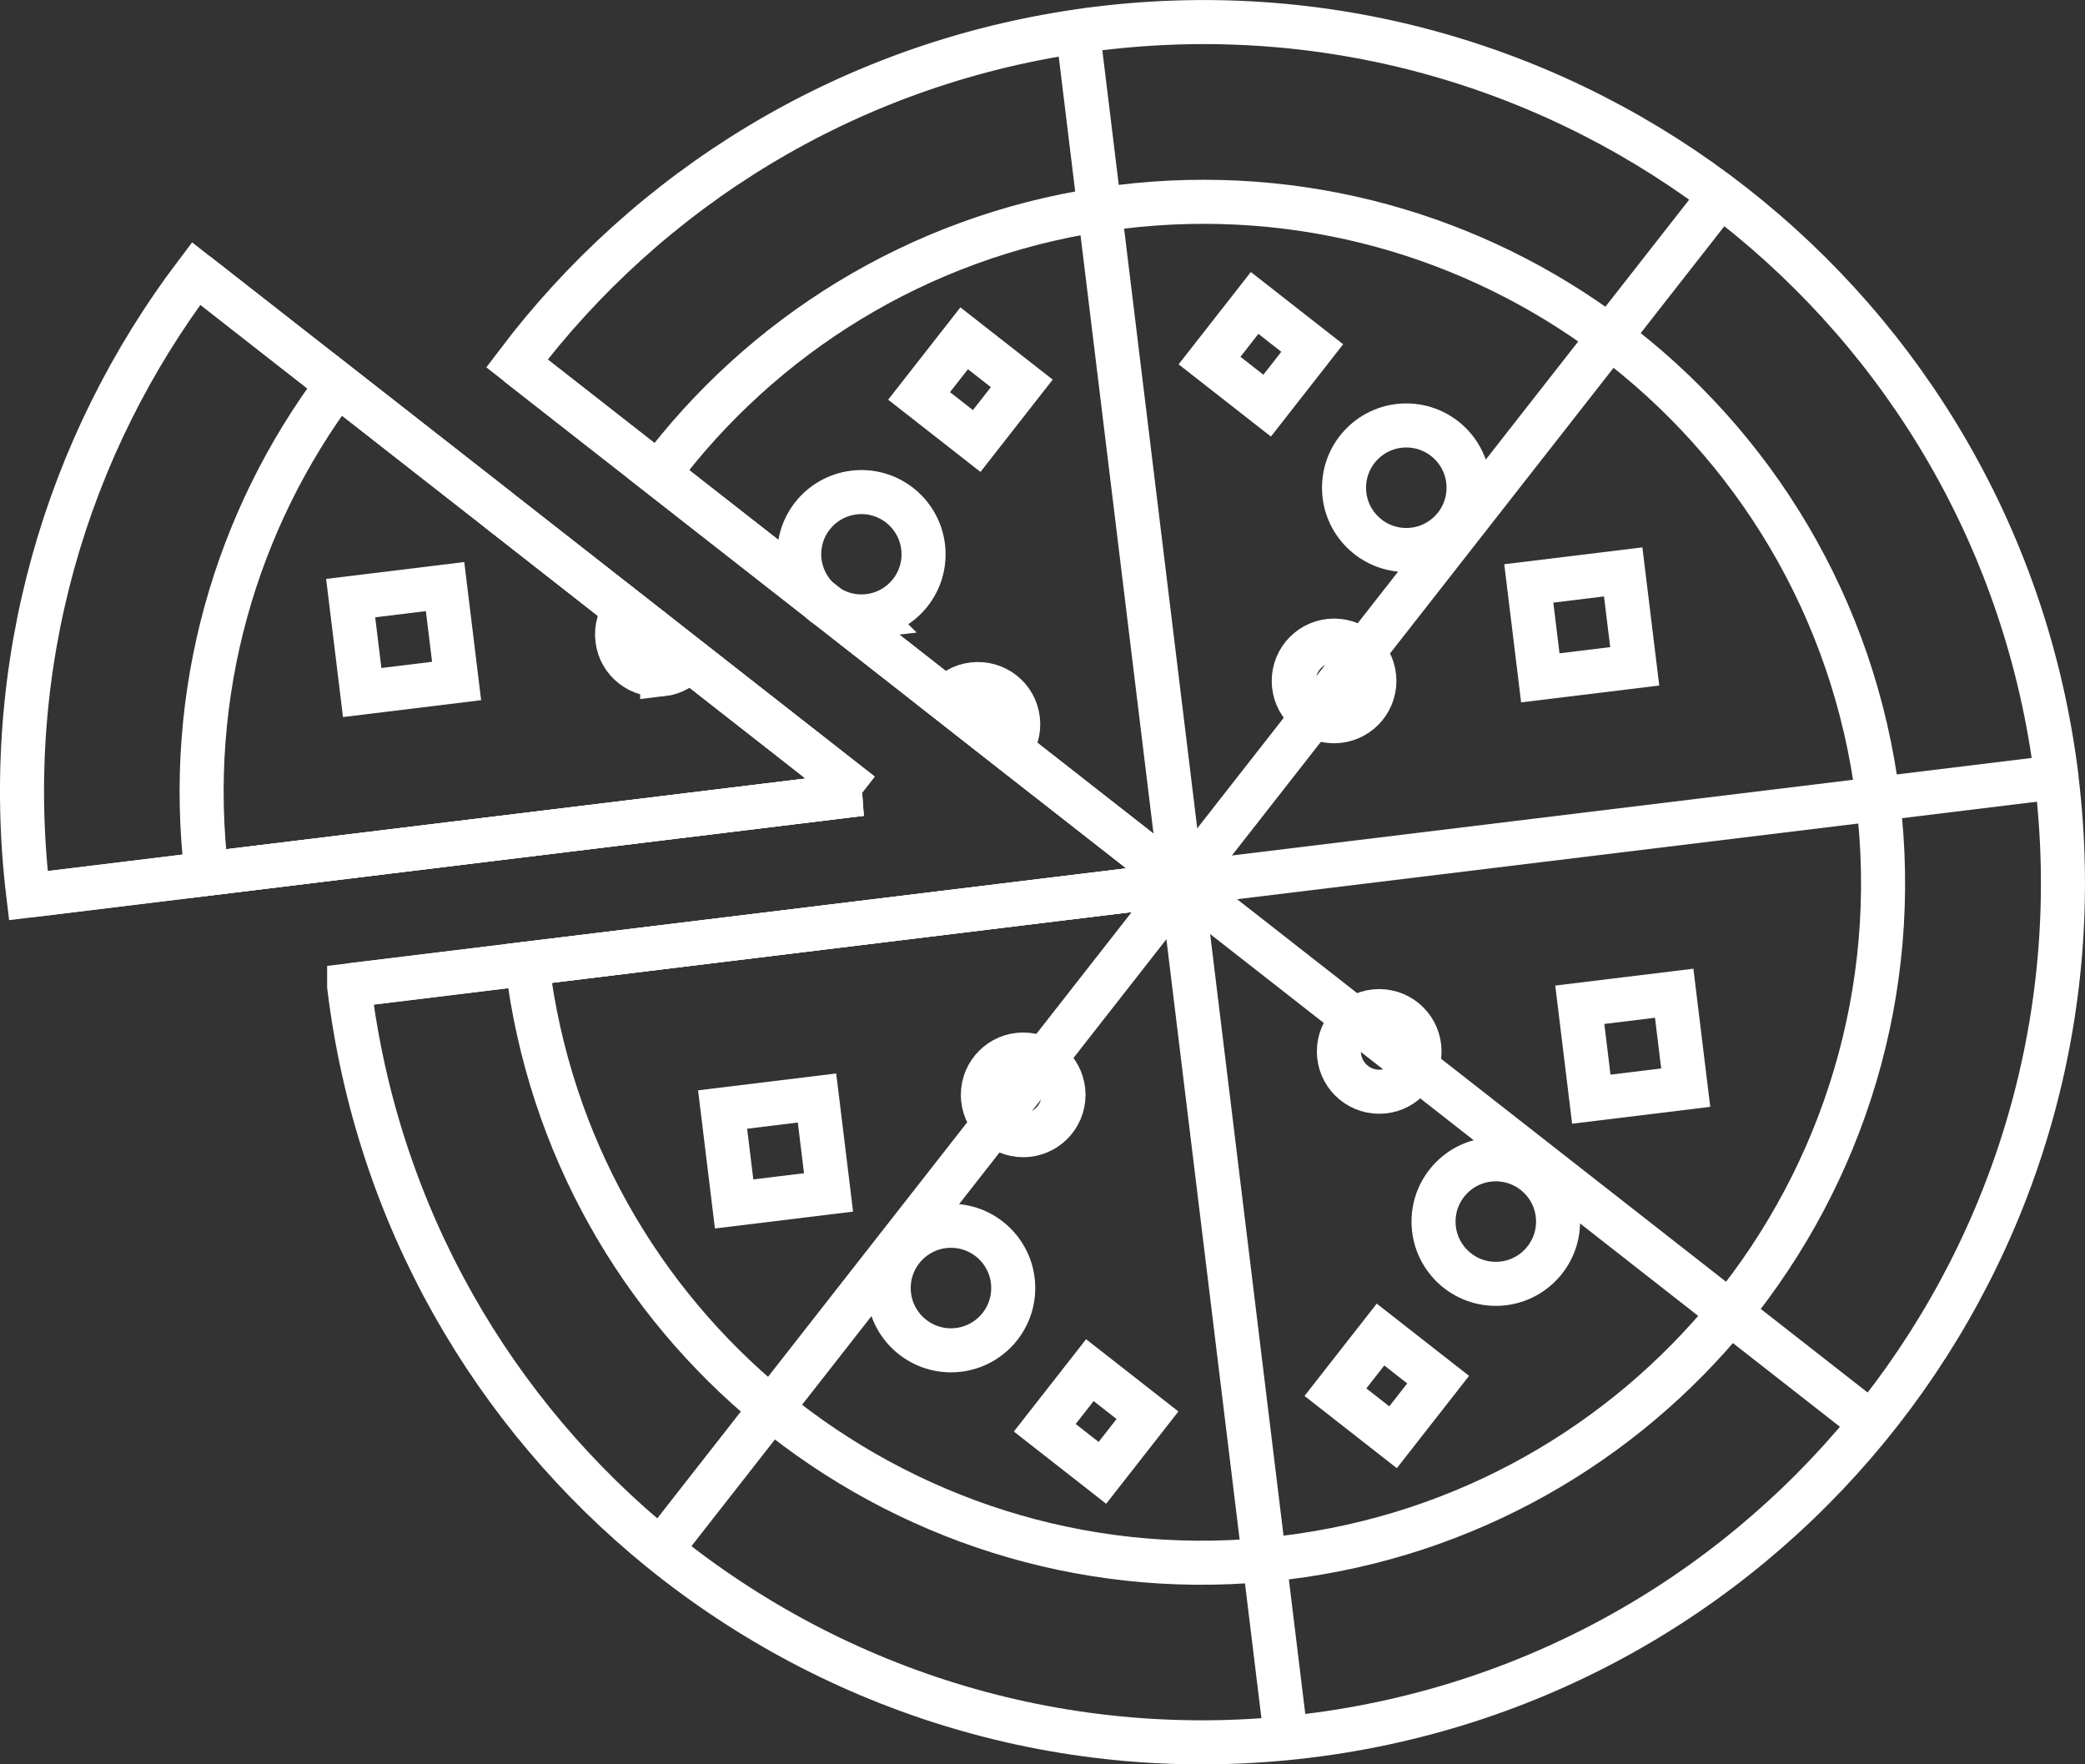
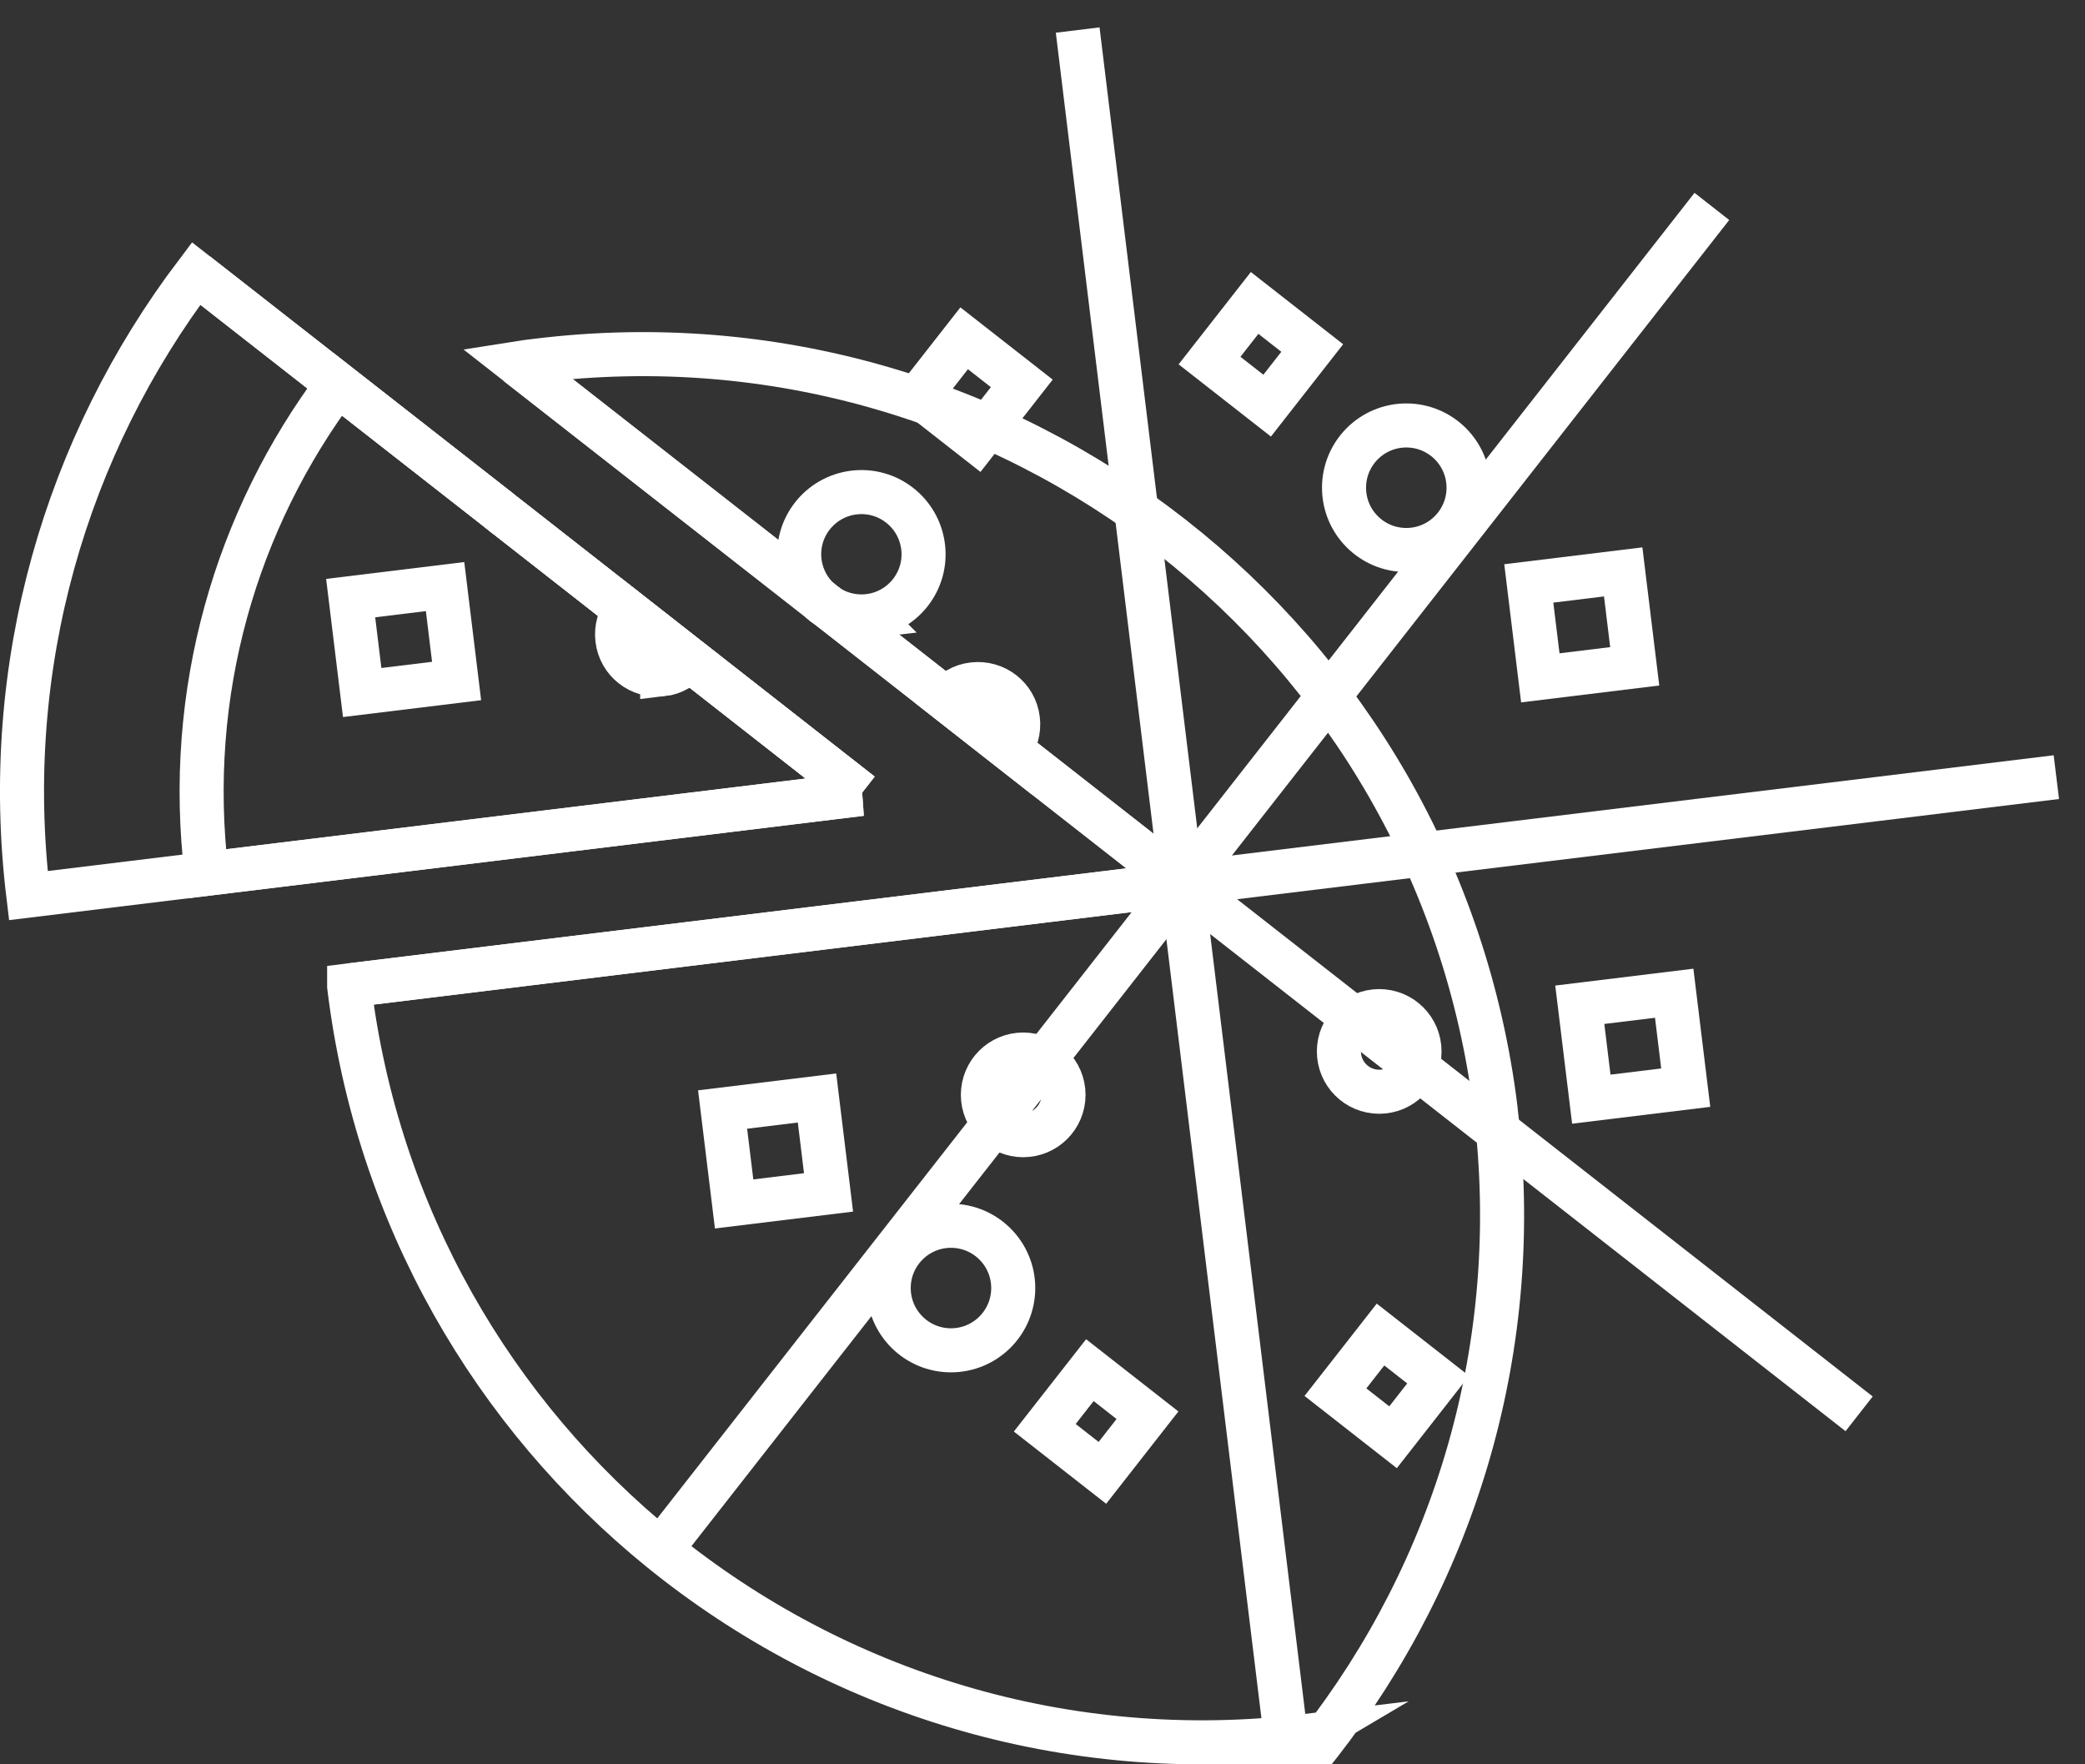
<svg xmlns="http://www.w3.org/2000/svg" id="b" viewBox="0 0 133.94 113.34">
  <rect x="0" y="0" width="133.94" height="113.34" fill="#333333" stroke="none" />
  <defs>
    <style>.d{fill:none;stroke:#fff;stroke-miterlimit:10;stroke-width:2.83px;}</style>
  </defs>
  <g id="c">
    <path class="d" d="M55.32,51l-11.05-8.65M40.19,39.16l-7.74-6.06M12.6,17.57l9.09,7.11,10.42,8.15" />
    <path class="d" d="M55.32,51L1.82,57.53C.03,42.73,4.26,28.59,12.6,17.57l9.09,7.11,10.42,8.15s.01.01.02.02l.3.24s.01.01.02.01l7.74,6.06,4.07,3.19,11.05,8.65Z" />
    <path class="d" d="M55.32,51l-42.05,5.13c-1.4-11.64,1.9-22.76,8.42-31.45l10.42,8.15s.01.01.02.02l.3.24s.01.01.02.01l7.74,6.06,4.07,3.19,11.05,8.65Z" />
-     <polyline class="d" points="55.32 51 13.27 56.13 1.82 57.53" />
    <line class="d" x1="44.26" y1="42.35" x2="40.19" y2="39.16" />
    <path class="d" d="M32.11,32.83s.01.01.02.02l.3.24s.01.01.02.01" />
    <path class="d" d="M42.54,43.32c-1.42.17-2.71-.83-2.88-2.25-.09-.71.12-1.39.53-1.91l4.07,3.19c-.41.52-1.01.89-1.72.97Z" />
    <rect class="d" x="22.87" y="38.03" width="6.11" height="6.11" transform="translate(63.57 10.37) rotate(83.04)" />
-     <path class="d" d="M83.96,111.51c-15.5,1.89-30.28-2.83-41.52-11.95-10.72-8.7-18.21-21.41-20.01-36.2v-.06s53.49-6.53,53.49-6.53l-11.05-8.65-4.07-3.19-7.74-6.06s-.01,0-.02-.01l-.3-.24s-.01-.01-.02-.02l-10.42-8.15-9.09-7.11C41.66,12.16,54.34,4.19,69.24,2.01c.44-.07.89-.13,1.34-.18,30.27-3.69,57.8,17.83,61.53,48.09v.06c3.7,30.29-17.85,57.84-48.14,61.53Z" />
-     <path class="d" d="M82.55,100.06c-.45.05-.89.1-1.34.14-11.85,1.09-23.08-2.69-31.67-9.73-8.39-6.88-14.25-16.88-15.67-28.51v-.06s42.04-5.13,42.04-5.13l-11.05-8.65-4.07-3.19-7.74-6.06s-.01,0-.02-.01l-.3-.24s-.01-.01-.02-.02l-10.42-8.15c6.64-8.86,16.62-15.19,28.35-16.98.44-.07.88-.13,1.33-.18,11.63-1.42,22.74,1.86,31.44,8.36,9.21,6.88,15.71,17.36,17.23,29.67v.06c1.51,12.3-2.26,24.04-9.52,32.94-6.88,8.43-16.91,14.32-28.57,15.74Z" />
+     <path class="d" d="M83.96,111.51c-15.5,1.89-30.28-2.83-41.52-11.95-10.72-8.7-18.21-21.41-20.01-36.2v-.06s53.49-6.53,53.49-6.53l-11.05-8.65-4.07-3.19-7.74-6.06s-.01,0-.02-.01l-.3-.24s-.01-.01-.02-.02l-10.42-8.15-9.09-7.11c.44-.07.89-.13,1.34-.18,30.27-3.69,57.8,17.83,61.53,48.09v.06c3.7,30.29-17.85,57.84-48.14,61.53Z" />
    <polyline class="d" points="132.1 49.92 120.64 51.32 75.92 56.77 33.87 61.9 22.42 63.3" />
    <line class="d" x1="82.61" y1="111.61" x2="69.23" y2="1.93" />
    <line class="d" x1="109.97" y1="13.26" x2="41.87" y2="100.28" />
    <path class="d" d="M119.43,90.82l-8.31-6.5-20.14-15.76-3.94-3.08-11.12-8.7-11.05-8.65-4.07-3.19-7.74-6.06s-.01,0-.02-.01l-.3-.24s-.01-.01-.02-.02l-10.42-8.15-9.09-7.11" />
    <circle class="d" cx="90.34" cy="31.33" r="4" />
-     <circle class="d" cx="85.7" cy="43.74" r="2.59" />
    <rect class="d" x="98.54" y="37.08" width="6.11" height="6.11" transform="translate(129.14 -65.57) rotate(83.04)" />
    <rect class="d" x="78.65" y="20.41" width="4.7" height="4.7" transform="translate(31.23 -45.08) rotate(38.04)" />
-     <circle class="d" cx="96.09" cy="78.47" r="4" />
    <circle class="d" cx="88.6" cy="67.54" r="2.59" />
    <rect class="d" x="101.85" y="64.15" width="6.11" height="6.11" transform="translate(50.89 179.48) rotate(-96.96)" />
    <rect class="d" x="86.74" y="86.68" width="4.7" height="4.7" transform="translate(-35.93 104.33) rotate(-51.96)" />
    <circle class="d" cx="61.09" cy="82.74" r="4" />
    <circle class="d" cx="65.73" cy="70.33" r="2.59" />
    <rect class="d" x="46.77" y="70.87" width="6.11" height="6.11" transform="translate(-17.52 132.35) rotate(-96.96)" />
    <rect class="d" x="68.07" y="88.96" width="4.7" height="4.7" transform="translate(69.61 206.62) rotate(-141.96)" />
    <path class="d" d="M55.82,39.57c-1.02.12-1.99-.15-2.77-.69,0,0-.01,0-.02-.01-.1-.07-.21-.15-.3-.24,0,0-.01-.01-.02-.02-.72-.63-1.21-1.51-1.34-2.52-.27-2.19,1.29-4.18,3.48-4.45s4.18,1.29,4.45,3.48-1.29,4.18-3.48,4.45Z" />
    <path class="d" d="M64.86,48.12l-4.07-3.19c.41-.52,1.01-.89,1.72-.97,1.42-.17,2.71.83,2.88,2.25.09.71-.12,1.39-.53,1.91Z" />
    <rect class="d" x="59.98" y="22.69" width="4.7" height="4.7" transform="translate(120.47 -8.63) rotate(128.04)" />
  </g>
</svg>